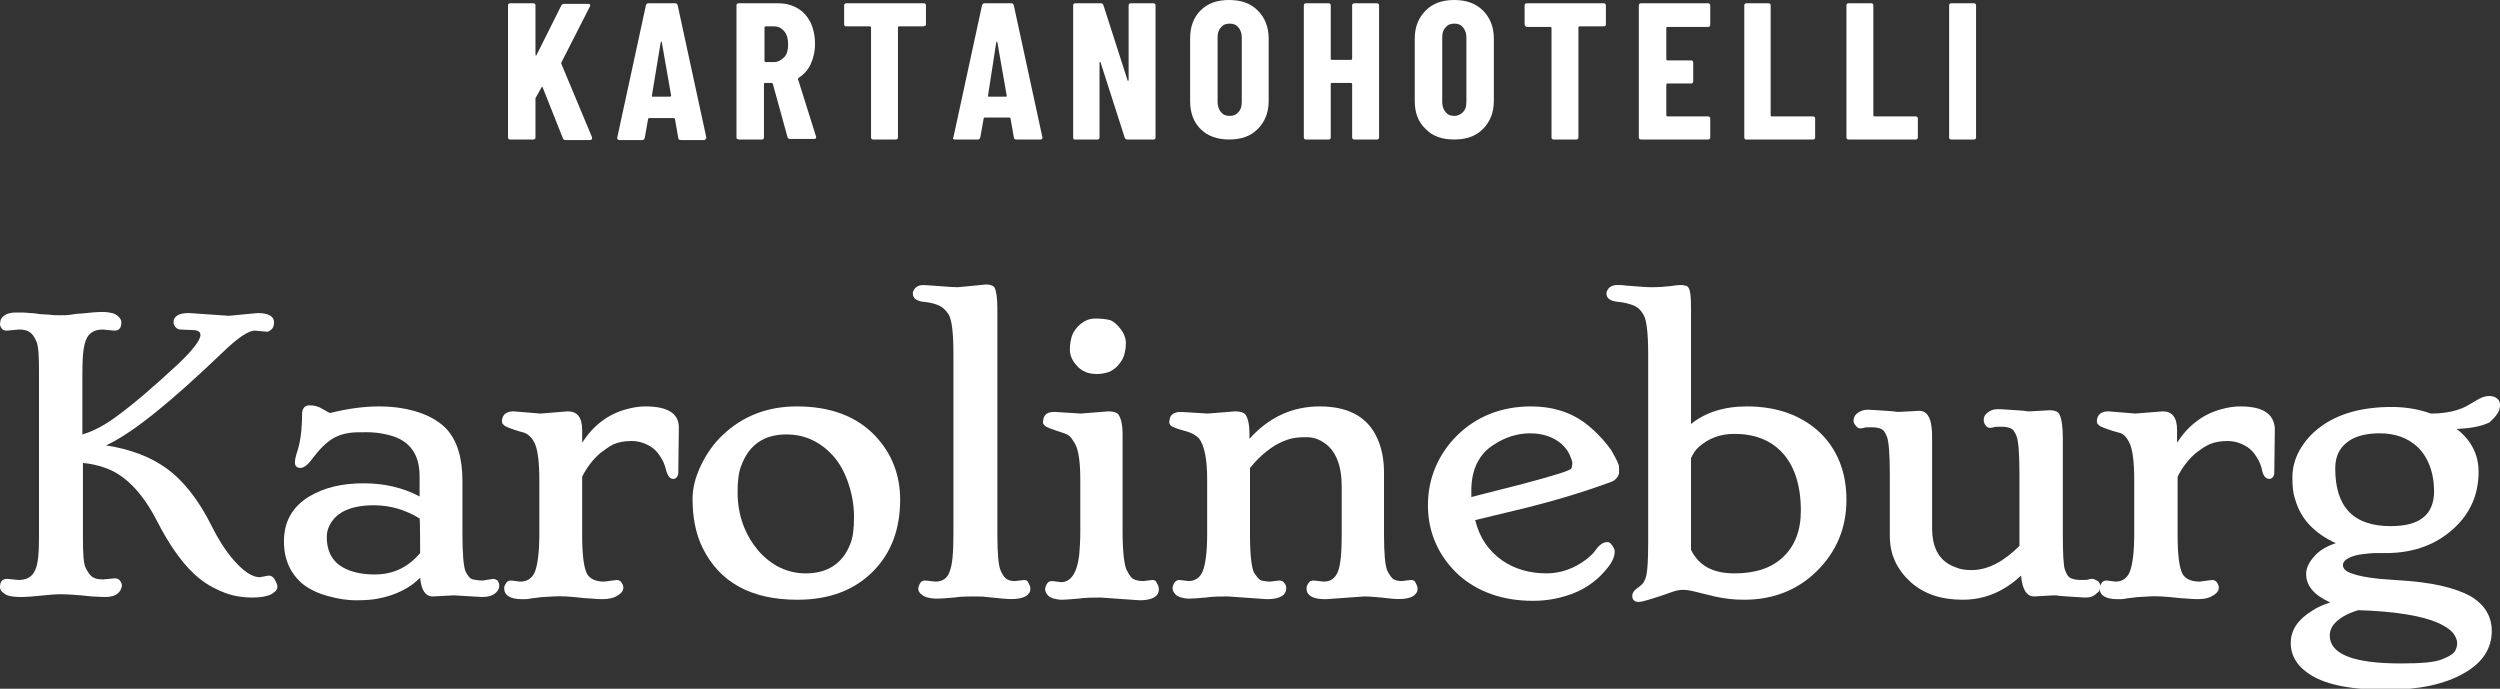
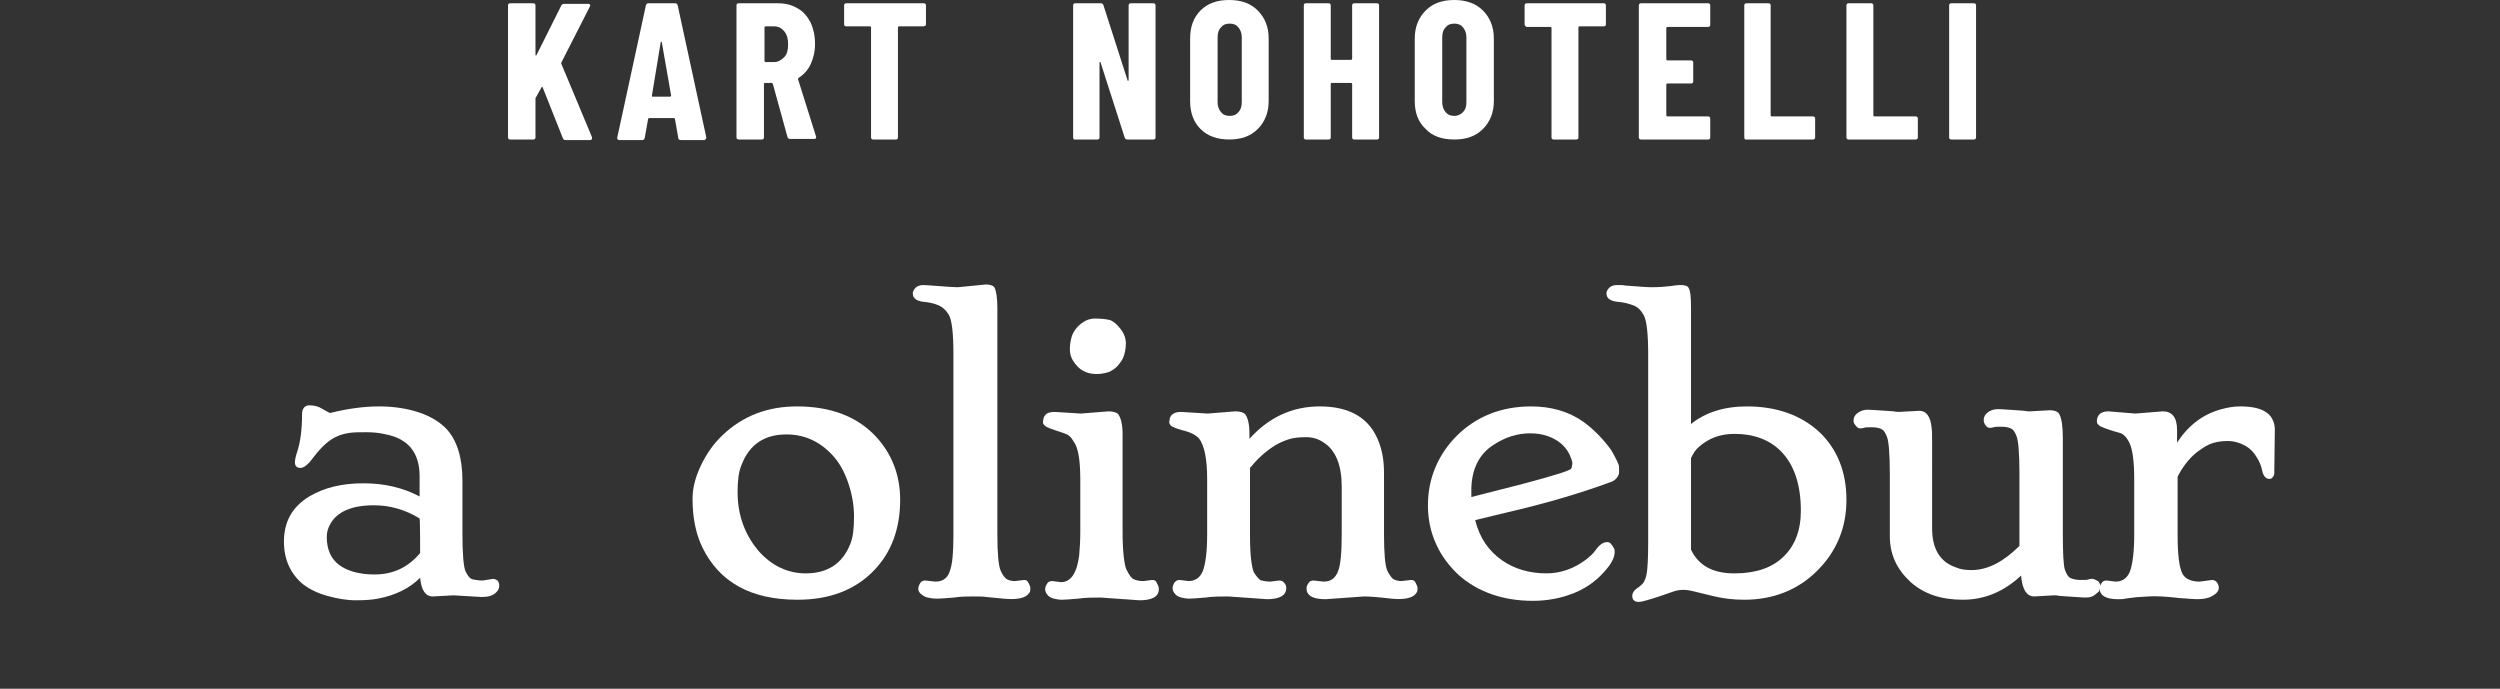
<svg xmlns="http://www.w3.org/2000/svg" version="1.1" id="Layer_1" x="0px" y="0px" viewBox="0 0 455.2 125.4" style="enable-background:new 0 0 455.2 125.4;" xml:space="preserve">
  <rect x="0" y="0" width="455.2" height="125.4" fill="#333333" stroke="none" />
  <style type="text/css">
	.st0{fill:#FFFFFF;}
</style>
  <g>
    <path class="st0" d="M199.4,58c-1.2,0-2.2,0.5-3.2,1.5c-0.4,0.5-0.8,1-1,1.6s-0.4,1.5-0.4,2.5c0,1.1,0.4,2,1.2,2.9   c0.4,0.5,0.9,0.9,1.6,1.2c0.6,0.3,1.4,0.4,2.2,0.4c0.8,0,1.6-0.2,2.2-0.4c0.6-0.3,1.2-0.7,1.6-1.2s0.8-1,1-1.6s0.4-1.4,0.4-2.4   s-0.4-2-1.3-3c-0.4-0.5-0.9-0.9-1.5-1.2C201.4,58.1,200.5,58,199.4,58" />
-     <path class="st0" d="M48.9,104.8l-1.6,0.3c-1.1,0-2.4-0.7-3.9-2.2c-1.8-1.8-3.4-4.2-4.9-7.2c-2.4-4.8-5.2-8.3-8.3-10.5   c-2.8-2-6.4-3.4-10.9-4.1c4.8-2.2,11.8-7.9,21.2-16.9c2.8-2.7,4.7-4,5.9-4l2.2,0.2c0.2,0,0.5-0.1,0.8-0.4c0.3-0.2,0.5-0.7,0.5-1.3   c0-1.1-1-1.7-3-1.7l-5.2,0.5l-7.3-0.5c-1.9,0-2.8,0.6-2.8,1.7c0,0.3,0.1,0.6,0.4,0.9s0.5,0.4,0.9,0.4l2.2,0.1   c0.9,0,1.4,0.3,1.4,0.9c0,0.9-1.4,2.8-4.3,5.5c-4.2,3.9-8,7.2-11.5,9.7c-2,1.4-3.9,2.4-5.7,2.9V67.7c0-2.8,0.2-4.8,0.7-5.9   c0.5-1.2,1.5-1.8,3-1.8l2.1,0.2c0.9,0,1.3-0.5,1.3-1.5c0-0.4-0.2-0.8-0.7-1.2c-0.2-0.2-0.6-0.4-1-0.5c-0.4-0.1-1-0.2-1.8-0.2   s-2.1,0.1-3.9,0.3c-0.6,0-1.2,0.1-1.8,0.2c-0.6,0.1-1.2,0.1-1.9,0.1c-0.7,0-1.3,0-1.9-0.1l-1.8-0.1C6.7,57.1,6.1,57,5.4,57   c-0.7-0.1-1.5-0.1-2.5-0.1s-1.7,0.2-2.3,0.7c-0.2,0.2-0.4,0.4-0.5,0.7C0.1,58.5,0,58.8,0,59c0,0.3,0.1,0.5,0.3,0.8s0.5,0.4,1,0.4   l2.1-0.2c0.8,0,1.4,0.1,1.9,0.4c0.5,0.3,0.9,0.8,1.3,1.7c0.4,0.8,0.5,2.7,0.5,5.5v30.4c0,2.8-0.2,4.8-0.7,5.8   c-0.5,1.2-1.5,1.8-3,1.8l-2.1-0.2c-0.9,0-1.3,0.5-1.3,1.5c0,0.4,0.2,0.8,0.7,1.1c0.2,0.2,0.6,0.4,1,0.5s1.1,0.2,2.1,0.2   c1,0,2.4-0.1,4.2-0.3c1-0.1,2-0.2,3.1-0.2c1.1,0,2.3,0.1,3.7,0.2c0.6,0.1,1.2,0.1,1.9,0.2c0.7,0,1.5,0.1,2.5,0.1s1.7-0.2,2.3-0.7   c0.2-0.2,0.4-0.4,0.5-0.7c0.1-0.2,0.2-0.5,0.2-0.7s-0.1-0.5-0.3-0.8c-0.2-0.3-0.5-0.5-1-0.5l-2.1,0.2c-0.8,0-1.4-0.1-1.9-0.4   c-0.5-0.3-0.9-0.9-1.3-1.7s-0.5-2.7-0.5-5.5V84.3c1.3,0.1,2.6,0.4,3.8,0.8c3.7,1.2,6.9,4.4,9.6,9.6c2.5,4.9,5.1,8.5,7.9,10.7   c1.5,1.2,3.1,2,4.7,2.6c1.7,0.6,3.3,0.8,4.8,0.8s2.7-0.2,3.5-0.6c0.3-0.2,0.6-0.4,0.8-0.6s0.3-0.5,0.3-0.7s0-0.4-0.1-0.6   C50,105.3,49.6,104.8,48.9,104.8" />
    <path class="st0" d="M76.5,100.7c-2.2,2.6-4.9,3.9-8.3,3.9c-2.7,0-4.9-0.6-6.4-1.7s-2.3-2.8-2.3-5.1c0-0.9,0.2-1.6,0.6-2.3   c1.2-2.3,3.9-3.5,8-3.5c2.9,0,5.7,0.8,8.3,2.4C76.5,94.5,76.5,100.7,76.5,100.7z M89.8,105.4l-1.9,0.3c-0.7,0-1.3-0.1-1.8-0.2   c-0.5-0.1-0.9-0.6-1.3-1.4s-0.6-3.2-0.6-7.1v-9.5c0-4.2-1-7.4-3-9.5c-1.2-1.2-2.8-2.2-4.9-2.9C74.2,74.4,71.8,74,69,74   c-2.7,0-5.7,0.4-8.9,1.2c-0.1,0-0.6-0.3-1.5-0.8c-0.6-0.4-1.4-0.6-2.3-0.6c-0.8,0-1.3,0.6-1.3,1.6c0,2.8-0.3,5.1-0.9,6.9   c-0.3,0.9-0.4,1.5-0.4,1.9c0,0.6,0.3,1,1,1s1.5-0.7,2.5-2.1c1.4-1.8,2.8-3.1,4.3-3.7c0.7-0.3,1.5-0.5,2.3-0.6   c0.8-0.1,1.8-0.1,2.9-0.1s2.4,0.1,3.6,0.4c4,0.8,6.1,3.3,6.1,7.6v3.7C73.4,88.8,70,88,66.2,88c-4,0-7.2,0.8-9.9,2.4   c-3.1,1.9-4.6,4.6-4.6,8.2c0,3.3,1.2,5.9,3.5,7.8c1.2,0.9,2.6,1.6,4.4,2.1s3.5,0.8,5.2,0.8c1.7,0,3-0.1,4-0.3   c3.2-0.6,5.8-1.9,7.7-3.8c0.2,2.3,1,3.4,2.3,3.4l3.8-0.2l5.1,0.3c1.1,0,2-0.2,2.6-0.8c0.2-0.2,0.4-0.4,0.5-0.7   c0.1-0.2,0.1-0.5,0.1-0.7s-0.1-0.5-0.3-0.8C90.4,105.6,90.1,105.4,89.8,105.4" />
-     <path class="st0" d="M117.5,74c-1.2,0-2.3,0.2-3.4,0.5c-3.4,0.9-6.1,3-8.1,6.1v-2.3c0-2.3-0.9-3.4-2.6-3.4l-5,0.4l-4.9-0.4   c-0.8,0-1.3,0.2-1.7,0.6c-0.1,0.2-0.3,0.4-0.3,0.6c-0.1,0.2-0.1,0.4-0.1,0.7c0,0.3,0.2,0.5,0.6,0.8c0.4,0.2,0.9,0.4,1.5,0.6   c0.6,0.2,1.2,0.4,2,0.6c0.7,0.3,1.4,0.9,1.9,2c0.5,1.1,0.8,3.3,0.8,6.5v10c0,3.2-0.3,5.5-0.8,6.8c-0.5,1.2-1.4,1.8-2.7,1.8   l-1.6-0.2c-0.4,0-0.7,0.1-0.9,0.4c-0.2,0.3-0.4,0.6-0.4,1c0,1.3,1.1,2,3.3,2c0.5,0,0.9,0,1.4-0.1c0.4-0.1,0.9-0.1,1.5-0.2   c0.5-0.1,1.4-0.1,2.7-0.2s3.1,0,5.7,0.3c0.5,0,1,0.1,1.5,0.1c2.1,0.2,3.6,0.1,4.6-0.6c0.3-0.2,0.6-0.4,0.7-0.6   c0.2-0.2,0.3-0.5,0.3-0.8c0-0.3-0.1-0.6-0.3-0.9c-0.2-0.3-0.5-0.5-0.9-0.5l-2.3,0.3c-1.5,0-2.6-0.5-3.1-1.4   c-0.6-1.1-0.9-3.5-0.9-7.1V86.8c0.8-1.6,1.9-3.1,3.3-4.3c0.8-0.6,1.6-1.2,2.4-1.6c0.9-0.4,2-0.6,3.3-0.6s2.5,0.4,3.6,1.1   c0.6,0.4,1.2,1,1.6,1.7c0.5,0.7,0.9,1.6,1.1,2.6c0.3,1,0.7,1.5,1.3,1.5c0.2,0,0.5-0.1,0.6-0.3c0.2-0.2,0.3-0.5,0.3-0.8l0.1-8.1   C123.7,75.3,121.6,74,117.5,74" />
    <path class="st0" d="M154.8,99.1c-1.4,3.5-4.1,5.3-8.1,5.3c-3.3,0-6.2-1.4-8.6-4.1c-1.1-1.3-2.1-2.9-2.8-4.8c-0.7-1.9-1-3.9-1-5.9   c0-2.1,0.2-3.7,0.7-4.9c1.4-3.7,4.1-5.6,8.2-5.6c3.3,0,6.1,1.3,8.4,3.8c1.2,1.3,2.1,2.9,2.8,4.9c0.7,2,1.1,4.1,1.1,6.3   S155.3,97.9,154.8,99.1 M145.1,74c-5.3,0-9.8,1.7-13.5,5.2c-1.7,1.6-3,3.5-4,5.6c-1,2.1-1.5,4.1-1.5,6c0,3.5,0.6,6.4,1.8,8.9   c3.1,6.3,8.8,9.5,17.3,9.5c5.9,0,10.5-1.8,13.9-5.3c3.2-3.3,4.8-7.6,4.8-12.9c0-4.5-1.5-8.4-4.5-11.6C156,75.8,151.2,74,145.1,74" />
    <path class="st0" d="M186.5,105.6l-1.7,0.2c-0.6,0-1-0.1-1.4-0.3c-0.4-0.2-0.8-0.7-1.2-1.6c-0.4-0.9-0.6-3.1-0.6-6.6V56.1   c0-1.8-0.2-3.1-0.5-3.7c-0.2-0.4-0.8-0.6-1.6-0.6l-5.1,0.5c-0.8,0-1.9-0.1-3.3-0.2l-1.4-0.1c-0.4,0-1-0.1-1.6-0.1   c-0.6,0-1.1,0.2-1.4,0.5s-0.5,0.7-0.5,1c0,1,0.8,1.5,2.4,1.6c0.8,0.1,1.6,0.3,2.3,0.6c0.7,0.3,1.4,0.9,1.9,1.8   c0.5,0.9,0.8,3.2,0.8,7v32.9c0,3.4-0.2,5.6-0.7,6.8c-0.4,1.2-1.3,1.8-2.6,1.8l-1.8-0.2c-0.4,0-0.7,0.1-0.9,0.4   c-0.2,0.3-0.4,0.7-0.4,1.1s0.2,0.8,0.7,1.1c0.2,0.2,0.6,0.4,1,0.5s1,0.2,1.8,0.2c0.7,0,1.7-0.1,3-0.2c1.3-0.2,2.4-0.2,3.5-0.2   s1.8,0,2.4,0.1l3.1,0.3c2.1,0.2,3.5,0,4.3-0.6c0.2-0.2,0.4-0.4,0.5-0.6c0.1-0.2,0.1-0.5,0.1-0.7c0-0.3-0.1-0.5-0.3-0.9   C187.1,105.7,186.8,105.6,186.5,105.6" />
    <path class="st0" d="M209.8,105.6l-1.6,0.2c-0.7,0-1.2-0.1-1.7-0.3c-0.5-0.2-0.9-0.8-1.4-1.8c-0.4-0.9-0.7-3.3-0.7-6.9V79.1   c0-1.8-0.3-3-0.8-3.7c-0.3-0.3-0.9-0.5-1.8-0.5l-5,0.4L192,75c-0.8,0-1.4,0.2-1.7,0.6c-0.1,0.2-0.3,0.4-0.3,0.6s-0.1,0.4-0.1,0.7   c0,0.3,0.2,0.5,0.6,0.8c0.4,0.2,0.9,0.4,1.5,0.6c0.6,0.2,1.2,0.4,1.8,0.6c0.6,0.2,1,0.5,1.3,0.9c0.3,0.4,0.5,0.8,0.7,1.1   c0.6,1.2,0.9,3.3,0.9,6.4v9.6c0,1.6-0.1,3-0.2,4.2c-0.4,3.2-1.5,4.9-3.3,4.9l-1.6-0.2c-0.4,0-0.7,0.1-0.9,0.4   c-0.2,0.3-0.4,0.7-0.4,1.1c0,0.4,0.2,0.8,0.6,1.2c0.2,0.2,0.6,0.4,1,0.5s0.9,0.2,1.5,0.2s1.6-0.1,2.9-0.2c1.4-0.2,2.7-0.2,4.1-0.2   l7.1,0.5c2.3,0,3.5-0.7,3.5-2c0-0.4-0.1-0.7-0.3-1C210.5,105.7,210.2,105.6,209.8,105.6" />
    <path class="st0" d="M256.9,105.6l-1.7,0.2c-0.5,0-1-0.1-1.4-0.3c-0.4-0.2-0.8-0.8-1.2-1.6c-0.4-0.9-0.6-3.1-0.6-6.6V86.1   c0-2.1-0.3-3.9-0.9-5.5c-1.6-4.4-5.2-6.6-10.8-6.6c-4.9,0-9.2,1.9-12.8,5.9V79c0-1.8-0.3-3-0.8-3.6c-0.3-0.3-0.9-0.5-1.8-0.5   l-5,0.4L215,75c-0.8,0-1.3,0.2-1.7,0.6c-0.1,0.2-0.3,0.4-0.3,0.6s-0.1,0.4-0.1,0.7c0,0.3,0.2,0.6,0.6,0.8c0.4,0.2,1.2,0.5,2.4,0.8   c1.1,0.3,1.9,0.8,2.4,1.3c1,1.3,1.5,3.8,1.5,7.4v10.1c0,3.2-0.3,5.4-0.8,6.7c-0.5,1.2-1.4,1.8-2.6,1.8l-1.6-0.2   c-0.4,0-0.6,0.1-0.9,0.4c-0.2,0.3-0.4,0.7-0.4,1.1c0,0.4,0.2,0.8,0.6,1.2c0.2,0.2,0.6,0.4,1,0.5s0.9,0.2,1.5,0.2s1.6-0.1,2.9-0.2   c1.4-0.2,2.7-0.2,4.1-0.2l7.1,0.5c2.3,0,3.5-0.7,3.5-2c0-0.4-0.1-0.7-0.4-1c-0.2-0.3-0.5-0.4-0.9-0.4l-1.6,0.2   c-0.6,0-1.2-0.1-1.6-0.2s-0.9-0.7-1.4-1.5c-0.4-0.9-0.7-3.1-0.7-6.7V85.2c1.3-1.6,2.7-2.9,4.4-4c0.8-0.5,1.7-0.9,2.6-1.2   c0.9-0.3,2-0.4,3.2-0.4s2.2,0.3,3.1,0.9c2.3,1.4,3.4,4.2,3.4,8.1v8.7c0,3.3-0.2,5.6-0.7,6.8s-1.3,1.8-2.6,1.8l-1.8-0.2   c-0.4,0-0.7,0.1-0.9,0.4c-0.2,0.3-0.4,0.6-0.4,0.9s0,0.5,0.1,0.8c0.4,0.9,1.5,1.3,3.4,1.3l7-0.5c0.8,0,2.4,0.1,4.9,0.4   c2,0.2,3.4,0,4.2-0.6c0.2-0.2,0.4-0.4,0.5-0.6s0.1-0.5,0.1-0.7c0-0.3-0.1-0.5-0.3-0.9C257.6,105.7,257.3,105.6,256.9,105.6" />
    <path class="st0" d="M286.1,85.3c-0.2,0.4-3.2,1.3-8.8,2.8l-9.4,2.4c0-0.2,0-0.4,0-0.6v-0.6c0-3.8,1.4-6.7,4.2-8.4   c2-1.3,4.2-2,6.5-2c2.4,0,4.3,0.7,5.8,2c0.6,0.6,1.1,1.2,1.4,1.9c0.3,0.7,0.5,1.2,0.5,1.6C286.2,84.9,286.2,85.2,286.1,85.3    M288.3,76.8c-2.7-1.9-5.9-2.8-9.5-2.8c-5.4,0-10,1.8-13.6,5.4c-1.6,1.6-2.9,3.5-3.8,5.6c-0.9,2.1-1.4,4.4-1.4,7s0.5,4.9,1.5,7.1   c1,2.2,2.4,4,4.1,5.6c1.7,1.5,3.7,2.7,6,3.5c2.3,0.8,4.8,1.2,7.5,1.2s5.3-0.5,7.7-1.5c2.4-1,4.3-2.5,5.9-4.5   c0.9-1.1,1.3-2.1,1.3-2.9c0-0.2,0-0.4-0.1-0.6c-0.4-0.8-0.8-1.2-1.2-1.2c-0.8,0-1.5,0.5-2.2,1.5c-0.4,0.6-1,1.1-1.6,1.6   c-2.2,1.7-4.7,2.6-7.3,2.6c-3.1,0-5.8-0.8-8-2.3c-2.6-1.8-4.2-4.2-5-7.4l5.8-1.4c6.9-1.6,13.1-3.4,18.8-5.5   c0.7-0.2,1.1-0.6,1.4-1.1c0.1-0.2,0.2-0.4,0.2-0.7c0-0.2,0-0.6,0-1s-0.5-1.4-1.4-3C291.9,79.9,290.2,78.2,288.3,76.8" />
    <path class="st0" d="M324.7,101.4c-2.1,2-5,3-8.9,3c-3.9,0-6.5-1.4-7.9-4.3V83.4c0.4-0.8,0.8-1.5,1.4-2c1.8-1.6,3.9-2.4,6.5-2.4   c3.6,0,6.5,1.1,8.6,3.3c2.3,2.4,3.5,6,3.5,10.7C327.9,96.6,326.8,99.4,324.7,101.4 M318.1,74c-4.2,0-7.6,1.1-10.2,3.2V56.1   c0-1.9-0.1-3.1-0.4-3.6c-0.1-0.3-0.4-0.5-0.7-0.5c-0.3-0.1-0.6-0.1-1-0.1s-0.9,0.1-1.7,0.2s-2,0.2-3.6,0.2c-0.7,0-1.7-0.1-3.1-0.2   l-1.4-0.1c-0.5-0.1-1-0.1-1.6-0.1s-1.1,0.2-1.4,0.5s-0.5,0.7-0.5,1c0,1,0.8,1.5,2.5,1.6c0.8,0.1,1.6,0.3,2.4,0.6s1.4,0.9,1.9,1.8   c0.5,0.9,0.8,3.2,0.8,7v34.3c0,2.9-0.1,4.9-0.3,5.9c-0.1,0.6-0.3,1-0.5,1.4c-0.2,0.3-0.6,0.7-1.2,1.1c-0.6,0.4-0.9,0.9-0.9,1.4   c0,0.7,0.4,1.1,1.2,1.1c0.5,0,1.9-0.4,4-1.1l2.3-0.8c0.6-0.2,1.2-0.3,1.8-0.3c0.5,0,1.2,0.1,2,0.3l3.7,0.9c1.7,0.4,3.5,0.6,5.4,0.6   c5.3,0,9.8-1.8,13.3-5.3c3.5-3.5,5.3-7.8,5.3-12.9c0-5.1-1.7-9.3-5-12.4C327.9,75.6,323.5,74,318.1,74" />
    <path class="st0" d="M381,105.4c-0.3,0-0.5,0-0.7,0.1c-0.2,0.1-0.7,0.1-1.4,0.1c-0.7,0-1.3-0.1-1.8-0.3s-0.8-0.7-1.1-1.5   c-0.3-0.8-0.4-3.1-0.4-6.8V79.8c0-2.1-0.2-3.5-0.6-4.3c-0.2-0.5-0.8-0.8-1.8-0.8l-3.6,0.2c-0.2,0-0.6,0-1-0.1   c-0.4,0-0.9-0.1-1.4-0.1l-1.5-0.1c-0.5,0-1.1-0.1-1.9-0.1s-1.4,0.2-2,0.7c-0.2,0.2-0.4,0.4-0.5,0.7c-0.1,0.2-0.1,0.5-0.1,0.7   s0.1,0.5,0.3,0.8c0.2,0.3,0.5,0.5,0.7,0.5c0.3,0,0.5,0,0.8-0.1c0.2-0.1,0.7-0.1,1.4-0.1s1.3,0.1,1.7,0.3c0.5,0.2,0.8,0.7,1.1,1.5   c0.3,0.8,0.5,3,0.5,6.7v13.2c-2.9,2.9-5.8,4.4-8.7,4.4c-1.1,0-2-0.1-2.9-0.5c-2.9-1-4.3-3.4-4.3-7.1V80.4c0-1.1,0-1.9-0.1-2.6   c-0.2-2-1-3-2.2-3l-3.7,0.2c-0.2,0-0.6,0-1-0.1c-0.4,0-0.9-0.1-1.4-0.1c-0.5,0-1-0.1-1.5-0.1c-0.5,0-1.1-0.1-1.8-0.1   s-1.4,0.2-2,0.7c-0.2,0.2-0.4,0.4-0.5,0.7c-0.1,0.2-0.1,0.5-0.1,0.7s0.1,0.5,0.4,0.8c0.2,0.3,0.5,0.5,0.7,0.5c0.3,0,0.5,0,0.8-0.1   c0.2-0.1,0.7-0.1,1.4-0.1s1.3,0.1,1.7,0.3c0.5,0.2,0.8,0.7,1.1,1.5c0.3,0.8,0.5,3,0.5,6.7v11.3c0,3.4,1.3,6.1,3.8,8.4   c2.5,2.2,5.6,3.2,9.5,3.2c4,0,7.5-1.5,10.6-4.4c0.2,2.5,1,3.8,2.4,3.8l3.6-0.2c0.3,0,0.6,0,1,0.1c0.4,0,0.9,0.1,1.4,0.1   c0.5,0,1,0.1,1.5,0.1c0.5,0,1.1,0.1,1.9,0.1s1.4-0.2,2-0.8c0.3-0.2,0.5-0.4,0.5-0.7c0.1-0.2,0.1-0.5,0.1-0.7s-0.1-0.5-0.4-0.8   C381.5,105.6,381.3,105.4,381,105.4" />
    <path class="st0" d="M407.9,74c-1.2,0-2.3,0.2-3.4,0.5c-3.4,0.9-6.1,3-8.1,6.1v-2.3c0-2.3-0.9-3.4-2.6-3.4l-5,0.4l-4.9-0.4   c-0.8,0-1.3,0.2-1.7,0.6c-0.1,0.2-0.3,0.4-0.3,0.6c-0.1,0.2-0.1,0.4-0.1,0.7c0,0.3,0.2,0.5,0.6,0.8c0.4,0.2,0.9,0.4,1.5,0.6   s1.2,0.4,2,0.6s1.4,0.9,1.9,2c0.5,1.1,0.8,3.3,0.8,6.5v10c0,3.2-0.3,5.5-0.8,6.8c-0.5,1.2-1.4,1.8-2.6,1.8l-1.6-0.2   c-0.4,0-0.7,0.1-0.9,0.4c-0.2,0.3-0.4,0.6-0.4,1c0,1.3,1.1,2,3.3,2c0.5,0,0.9,0,1.4-0.1c0.4-0.1,0.9-0.1,1.5-0.2   c0.5-0.1,1.4-0.1,2.7-0.2c1.3-0.1,3.1,0,5.7,0.3c0.5,0,1,0.1,1.5,0.1c2.1,0.2,3.6,0.1,4.6-0.6c0.3-0.2,0.6-0.4,0.7-0.6   c0.2-0.2,0.3-0.5,0.3-0.8c0-0.3-0.1-0.6-0.3-0.9c-0.2-0.3-0.5-0.5-0.9-0.5l-2.3,0.3c-1.5,0-2.6-0.5-3.1-1.4   c-0.6-1.1-0.9-3.5-0.9-7.1V86.8c0.8-1.6,1.9-3.1,3.3-4.3c0.8-0.6,1.6-1.2,2.5-1.6s2-0.6,3.3-0.6s2.5,0.4,3.6,1.1   c0.6,0.4,1.2,1,1.6,1.7c0.5,0.7,0.9,1.6,1.1,2.6s0.7,1.5,1.3,1.5c0.2,0,0.5-0.1,0.6-0.3c0.2-0.2,0.3-0.5,0.3-0.8l0.1-8.1   C414,75.3,412,74,407.9,74" />
-     <path class="st0" d="M435.3,95.8c-6.8,0-10.1-3.5-10.1-10.5c0-1.1,0.2-2.1,0.6-2.9c1.2-2.3,3.7-3.5,7.5-3.5c2.8,0,5,0.8,6.8,2.4   c2,1.9,3.1,4.7,3.1,8.3C443.1,93.8,440.5,95.8,435.3,95.8 M429.4,111.1c6.6,0.2,11.5,1,14.5,2.3c1.3,0.6,2.2,1.2,2.7,1.8   c0.5,0.6,0.8,1.3,0.8,1.9c0,0.6-0.2,1.2-0.5,1.6c-0.4,0.5-1.1,0.9-2.4,1.4s-3.7,0.7-7.4,0.7c-8.6,0-12.9-1.7-12.9-5.1   c0-0.9,0.4-1.8,1.3-2.6C426.4,112.3,427.7,111.6,429.4,111.1 M455.2,73.8c0-0.5-0.1-0.9-0.5-1.2c-0.3-0.3-0.8-0.5-1.5-0.5   c-0.7,0-1.5,0.3-2.3,0.8l-1.2,0.7c-1.7,1.1-4.1,1.7-7.1,1.7c-2.2-0.8-4.6-1.2-7.1-1.2c-5.4,0-9.8,1.2-13.1,3.7   c-1.6,1.2-2.8,2.6-3.7,4.2c-0.9,1.6-1.3,3.3-1.3,4.9s0.1,2.9,0.5,4c1,3.6,3.5,6.2,7.4,8c-1.8,0.6-3.1,1.4-4,2.5   c-0.9,1-1.4,2.1-1.4,3.1c0,2.2,1.5,3.9,4.4,5.2c-1.3,0.4-2.4,0.9-3.3,1.5c-2.6,1.6-3.9,3.5-3.9,5.9c0,2.4,1.3,4.4,3.8,5.9   c3,1.8,7.6,2.6,13.6,2.6c5.9,0,10.6-1,14.1-3c3.4-1.9,5.1-4.5,5.1-7.7c0-2.7-1.3-4.8-3.8-6.3c-1.4-0.8-3.1-1.4-5.2-1.9   c-2.1-0.5-5-0.9-8.7-1.1c-3.6-0.2-6.4-0.6-8.1-1.3c-0.8-0.3-1.3-0.8-1.3-1.4c0-0.6,0.5-1.1,1.5-1.5c0.5-0.2,1.2-0.4,2.1-0.5   s1.6-0.2,2.4-0.2h1.5c0.2,0,0.5,0,0.8,0c4.8-0.1,8.7-1.6,11.8-4.4c3.1-2.8,4.6-6.3,4.6-10.4c0-3.2-1.4-5.8-4-7.8   c2.6-0.1,4.6-0.5,6-1.2C454.5,75.8,455.2,74.9,455.2,73.8" />
    <path class="st0" d="M92.9,25.4h4.2c0.1,0,0.2,0,0.3-0.1s0.1-0.2,0.1-0.3v-7.1c0-0.1,0-0.1,0.1-0.2l1-1.8c0.1-0.1,0.1-0.1,0.1-0.1   c0.1,0,0.1,0,0.1,0.1l3.7,9.3c0.1,0.2,0.2,0.3,0.5,0.3h4.4c0.2,0,0.4-0.1,0.4-0.3c0-0.1,0-0.2,0-0.2l-5.6-13.4c0,0,0-0.1,0-0.2   l5.2-10.2c0.1-0.2,0.1-0.3,0-0.4c-0.1-0.1-0.2-0.1-0.3-0.1h-4.4c-0.2,0-0.4,0.1-0.5,0.3L97.7,10c0,0.1-0.1,0.1-0.1,0.1   c-0.1,0-0.1-0.1-0.1-0.2V1c0-0.1,0-0.2-0.1-0.3c-0.1-0.1-0.2-0.1-0.3-0.1h-4.2c-0.1,0-0.2,0-0.3,0.1c-0.1,0.1-0.1,0.2-0.1,0.3v24   c0,0.1,0,0.2,0.1,0.3C92.7,25.4,92.8,25.4,92.9,25.4" />
    <path class="st0" d="M122,17.6h-3.2c-0.1,0-0.1-0.1-0.1-0.2l1.6-9.7c0-0.1,0.1-0.1,0.1-0.1s0.1,0,0.1,0.1l1.7,9.7   C122.2,17.5,122.1,17.6,122,17.6 M128.6,25.1l0-0.1l-5.2-24c-0.1-0.3-0.2-0.4-0.5-0.4h-4.8c-0.3,0-0.4,0.1-0.5,0.4l-5.2,24   c-0.1,0.3,0.1,0.5,0.4,0.5h4.1c0.3,0,0.4-0.1,0.5-0.4l0.6-3.4c0-0.1,0.1-0.2,0.2-0.2h4.5c0.1,0,0.2,0.1,0.2,0.2l0.6,3.4   c0,0.3,0.2,0.4,0.5,0.4h4.3C128.4,25.4,128.6,25.3,128.6,25.1" />
    <path class="st0" d="M139.2,5c0-0.1,0.1-0.2,0.2-0.2h1.6c0.7,0,1.3,0.3,1.8,0.9c0.5,0.6,0.7,1.4,0.7,2.4c0,1-0.2,1.8-0.7,2.3   s-1.1,0.9-1.8,0.9h-1.6c-0.1,0-0.2-0.1-0.2-0.2V5z M134.6,25.4h4.1c0.1,0,0.2,0,0.3-0.1s0.1-0.2,0.1-0.3v-9.7   c0-0.1,0.1-0.2,0.2-0.2h1.2c0.1,0,0.1,0.1,0.2,0.1l2.7,9.8c0.1,0.2,0.2,0.3,0.5,0.3h4.3c0.3,0,0.4-0.1,0.4-0.3l0-0.1l-3.3-10.5   c0-0.1,0-0.1,0-0.1c0,0,0.1-0.1,0.1-0.1c0.9-0.6,1.7-1.4,2.2-2.5c0.5-1.1,0.8-2.3,0.8-3.7c0-1.5-0.3-2.8-0.8-3.9   c-0.6-1.1-1.3-2-2.4-2.6c-1-0.6-2.2-0.9-3.5-0.9h-7.2c-0.1,0-0.2,0-0.3,0.1c-0.1,0.1-0.1,0.2-0.1,0.3v24c0,0.1,0,0.2,0.1,0.3   C134.4,25.4,134.5,25.4,134.6,25.4" />
    <path class="st0" d="M168.6,4.4V1c0-0.1,0-0.2-0.1-0.3c-0.1-0.1-0.2-0.1-0.3-0.1h-14.1c-0.1,0-0.2,0-0.3,0.1   c-0.1,0.1-0.1,0.2-0.1,0.3v3.4c0,0.1,0,0.2,0.1,0.3c0.1,0.1,0.2,0.1,0.3,0.1h4.3c0.1,0,0.2,0.1,0.2,0.2v20c0,0.1,0,0.2,0.1,0.3   s0.2,0.1,0.3,0.1h4.1c0.1,0,0.2,0,0.3-0.1s0.1-0.2,0.1-0.3V5c0-0.1,0.1-0.2,0.2-0.2h4.4c0.1,0,0.2,0,0.3-0.1   C168.6,4.7,168.6,4.5,168.6,4.4" />
-     <path class="st0" d="M181.4,7.7c0-0.1,0.1-0.1,0.1-0.1s0.1,0,0.1,0.1l1.7,9.7c0,0.1,0,0.2-0.1,0.2h-3.2c-0.1,0-0.1-0.1-0.1-0.2   L181.4,7.7z M173.9,25.4h4.1c0.3,0,0.4-0.1,0.5-0.4l0.6-3.4c0-0.1,0.1-0.2,0.2-0.2h4.5c0.1,0,0.2,0.1,0.2,0.2l0.6,3.4   c0,0.3,0.2,0.4,0.5,0.4h4.3c0.3,0,0.4-0.1,0.4-0.3l0-0.1l-5.2-24c-0.1-0.3-0.2-0.4-0.5-0.4h-4.8c-0.3,0-0.4,0.1-0.5,0.4l-5.2,24   C173.4,25.3,173.6,25.4,173.9,25.4" />
    <path class="st0" d="M195.7,25.4h4.1c0.1,0,0.2,0,0.3-0.1s0.1-0.2,0.1-0.3l0-13.6c0-0.1,0-0.1,0.1-0.1s0.1,0,0.1,0.1l4.4,13.7   c0.1,0.2,0.2,0.3,0.5,0.3h4.7c0.1,0,0.2,0,0.3-0.1s0.1-0.2,0.1-0.3V1c0-0.1,0-0.2-0.1-0.3c-0.1-0.1-0.2-0.1-0.3-0.1h-4.1   c-0.1,0-0.2,0-0.3,0.1c-0.1,0.1-0.1,0.2-0.1,0.3l0,13.6c0,0.1,0,0.1-0.1,0.1s-0.1,0-0.1-0.1l-4.4-13.7c-0.1-0.2-0.2-0.3-0.5-0.3   h-4.6c-0.1,0-0.2,0-0.3,0.1c-0.1,0.1-0.1,0.2-0.1,0.3v24c0,0.1,0,0.2,0.1,0.3C195.4,25.4,195.5,25.4,195.7,25.4" />
    <path class="st0" d="M221.7,6.8c0-0.8,0.2-1.4,0.6-1.8c0.4-0.5,0.9-0.7,1.6-0.7s1.2,0.2,1.6,0.7c0.4,0.5,0.6,1.1,0.6,1.8v11.8   c0,0.8-0.2,1.4-0.6,1.8c-0.4,0.5-0.9,0.7-1.6,0.7s-1.2-0.2-1.6-0.7s-0.6-1.1-0.6-1.8V6.8z M223.8,25.4c2.2,0,3.9-0.6,5.2-1.9   c1.3-1.3,2-3,2-5.1V7c0-2.1-0.7-3.8-2-5.1S226,0,223.8,0c-2.2,0-3.9,0.6-5.2,1.9s-1.9,3-1.9,5.1v11.4c0,2.1,0.6,3.8,1.9,5.1   C219.9,24.8,221.7,25.4,223.8,25.4" />
    <path class="st0" d="M237.8,25.4h4.1c0.1,0,0.2,0,0.3-0.1s0.1-0.2,0.1-0.3v-9.7c0-0.1,0.1-0.2,0.2-0.2h3.5c0.1,0,0.2,0.1,0.2,0.2   V25c0,0.1,0,0.2,0.1,0.3s0.2,0.1,0.3,0.1h4.1c0.1,0,0.2,0,0.3-0.1s0.1-0.2,0.1-0.3V1c0-0.1,0-0.2-0.1-0.3c-0.1-0.1-0.2-0.1-0.3-0.1   h-4.1c-0.1,0-0.2,0-0.3,0.1c-0.1,0.1-0.1,0.2-0.1,0.3v9.7c0,0.1-0.1,0.2-0.2,0.2h-3.5c-0.1,0-0.2-0.1-0.2-0.2V1   c0-0.1,0-0.2-0.1-0.3c-0.1-0.1-0.2-0.1-0.3-0.1h-4.1c-0.1,0-0.2,0-0.3,0.1c-0.1,0.1-0.1,0.2-0.1,0.3v24c0,0.1,0,0.2,0.1,0.3   C237.6,25.4,237.7,25.4,237.8,25.4" />
    <path class="st0" d="M262.6,6.8c0-0.8,0.2-1.4,0.6-1.8c0.4-0.5,0.9-0.7,1.6-0.7c0.7,0,1.2,0.2,1.6,0.7c0.4,0.5,0.6,1.1,0.6,1.8   v11.8c0,0.8-0.2,1.4-0.6,1.8s-0.9,0.7-1.6,0.7c-0.7,0-1.2-0.2-1.6-0.7c-0.4-0.5-0.6-1.1-0.6-1.8V6.8z M264.8,25.4   c2.2,0,3.9-0.6,5.2-1.9s2-3,2-5.1V7c0-2.1-0.7-3.8-2-5.1S266.9,0,264.8,0c-2.2,0-3.9,0.6-5.2,1.9s-2,3-2,5.1v11.4   c0,2.1,0.6,3.8,2,5.1C260.8,24.8,262.6,25.4,264.8,25.4" />
    <path class="st0" d="M278,4.9h4.3c0.1,0,0.2,0.1,0.2,0.2V25c0,0.1,0,0.2,0.1,0.3s0.2,0.1,0.3,0.1h4.1c0.1,0,0.2,0,0.3-0.1   s0.1-0.2,0.1-0.3V5c0-0.1,0.1-0.2,0.2-0.2h4.4c0.1,0,0.2,0,0.3-0.1s0.1-0.2,0.1-0.3V1c0-0.1,0-0.2-0.1-0.3s-0.2-0.1-0.3-0.1h-14   c-0.1,0-0.2,0-0.3,0.1c-0.1,0.1-0.1,0.2-0.1,0.3v3.4c0,0.1,0,0.2,0.1,0.3C277.8,4.8,277.9,4.9,278,4.9" />
    <path class="st0" d="M298.9,25.4H311c0.1,0,0.2,0,0.3-0.1s0.1-0.2,0.1-0.3v-3.4c0-0.1,0-0.2-0.1-0.3s-0.2-0.1-0.3-0.1h-7.4   c-0.1,0-0.2-0.1-0.2-0.2v-5.6c0-0.1,0.1-0.2,0.2-0.2h4.3c0.1,0,0.2,0,0.3-0.1s0.1-0.2,0.1-0.3v-3.4c0-0.1,0-0.2-0.1-0.3   s-0.2-0.1-0.3-0.1h-4.3c-0.1,0-0.2-0.1-0.2-0.2V5.1c0-0.1,0.1-0.2,0.2-0.2h7.4c0.1,0,0.2,0,0.3-0.1c0.1-0.1,0.1-0.2,0.1-0.3V1   c0-0.1,0-0.2-0.1-0.3c-0.1-0.1-0.2-0.1-0.3-0.1h-12.2c-0.1,0-0.2,0-0.3,0.1c-0.1,0.1-0.1,0.2-0.1,0.3v24c0,0.1,0,0.2,0.1,0.3   C298.6,25.4,298.7,25.4,298.9,25.4" />
    <path class="st0" d="M317.9,25.4h12.2c0.1,0,0.2,0,0.3-0.1s0.1-0.2,0.1-0.3v-3.4c0-0.1,0-0.2-0.1-0.3s-0.2-0.1-0.3-0.1h-7.5   c-0.1,0-0.2-0.1-0.2-0.2V1c0-0.1,0-0.2-0.1-0.3s-0.2-0.1-0.3-0.1H318c-0.1,0-0.2,0-0.3,0.1c-0.1,0.1-0.1,0.2-0.1,0.3v24   c0,0.1,0,0.2,0.1,0.3C317.7,25.4,317.8,25.4,317.9,25.4" />
    <path class="st0" d="M336.6,25.4h12.2c0.1,0,0.2,0,0.3-0.1s0.1-0.2,0.1-0.3v-3.4c0-0.1,0-0.2-0.1-0.3s-0.2-0.1-0.3-0.1h-7.5   c-0.1,0-0.2-0.1-0.2-0.2V1c0-0.1,0-0.2-0.1-0.3s-0.2-0.1-0.3-0.1h-4.1c-0.1,0-0.2,0-0.3,0.1c-0.1,0.1-0.1,0.2-0.1,0.3v24   c0,0.1,0,0.2,0.1,0.3C336.4,25.4,336.5,25.4,336.6,25.4" />
    <path class="st0" d="M355.3,25.4h4.1c0.1,0,0.2,0,0.3-0.1s0.1-0.2,0.1-0.3V1c0-0.1,0-0.2-0.1-0.3s-0.2-0.1-0.3-0.1h-4.1   c-0.1,0-0.2,0-0.3,0.1c-0.1,0.1-0.1,0.2-0.1,0.3v24c0,0.1,0,0.2,0.1,0.3C355.1,25.4,355.2,25.4,355.3,25.4" />
  </g>
</svg>